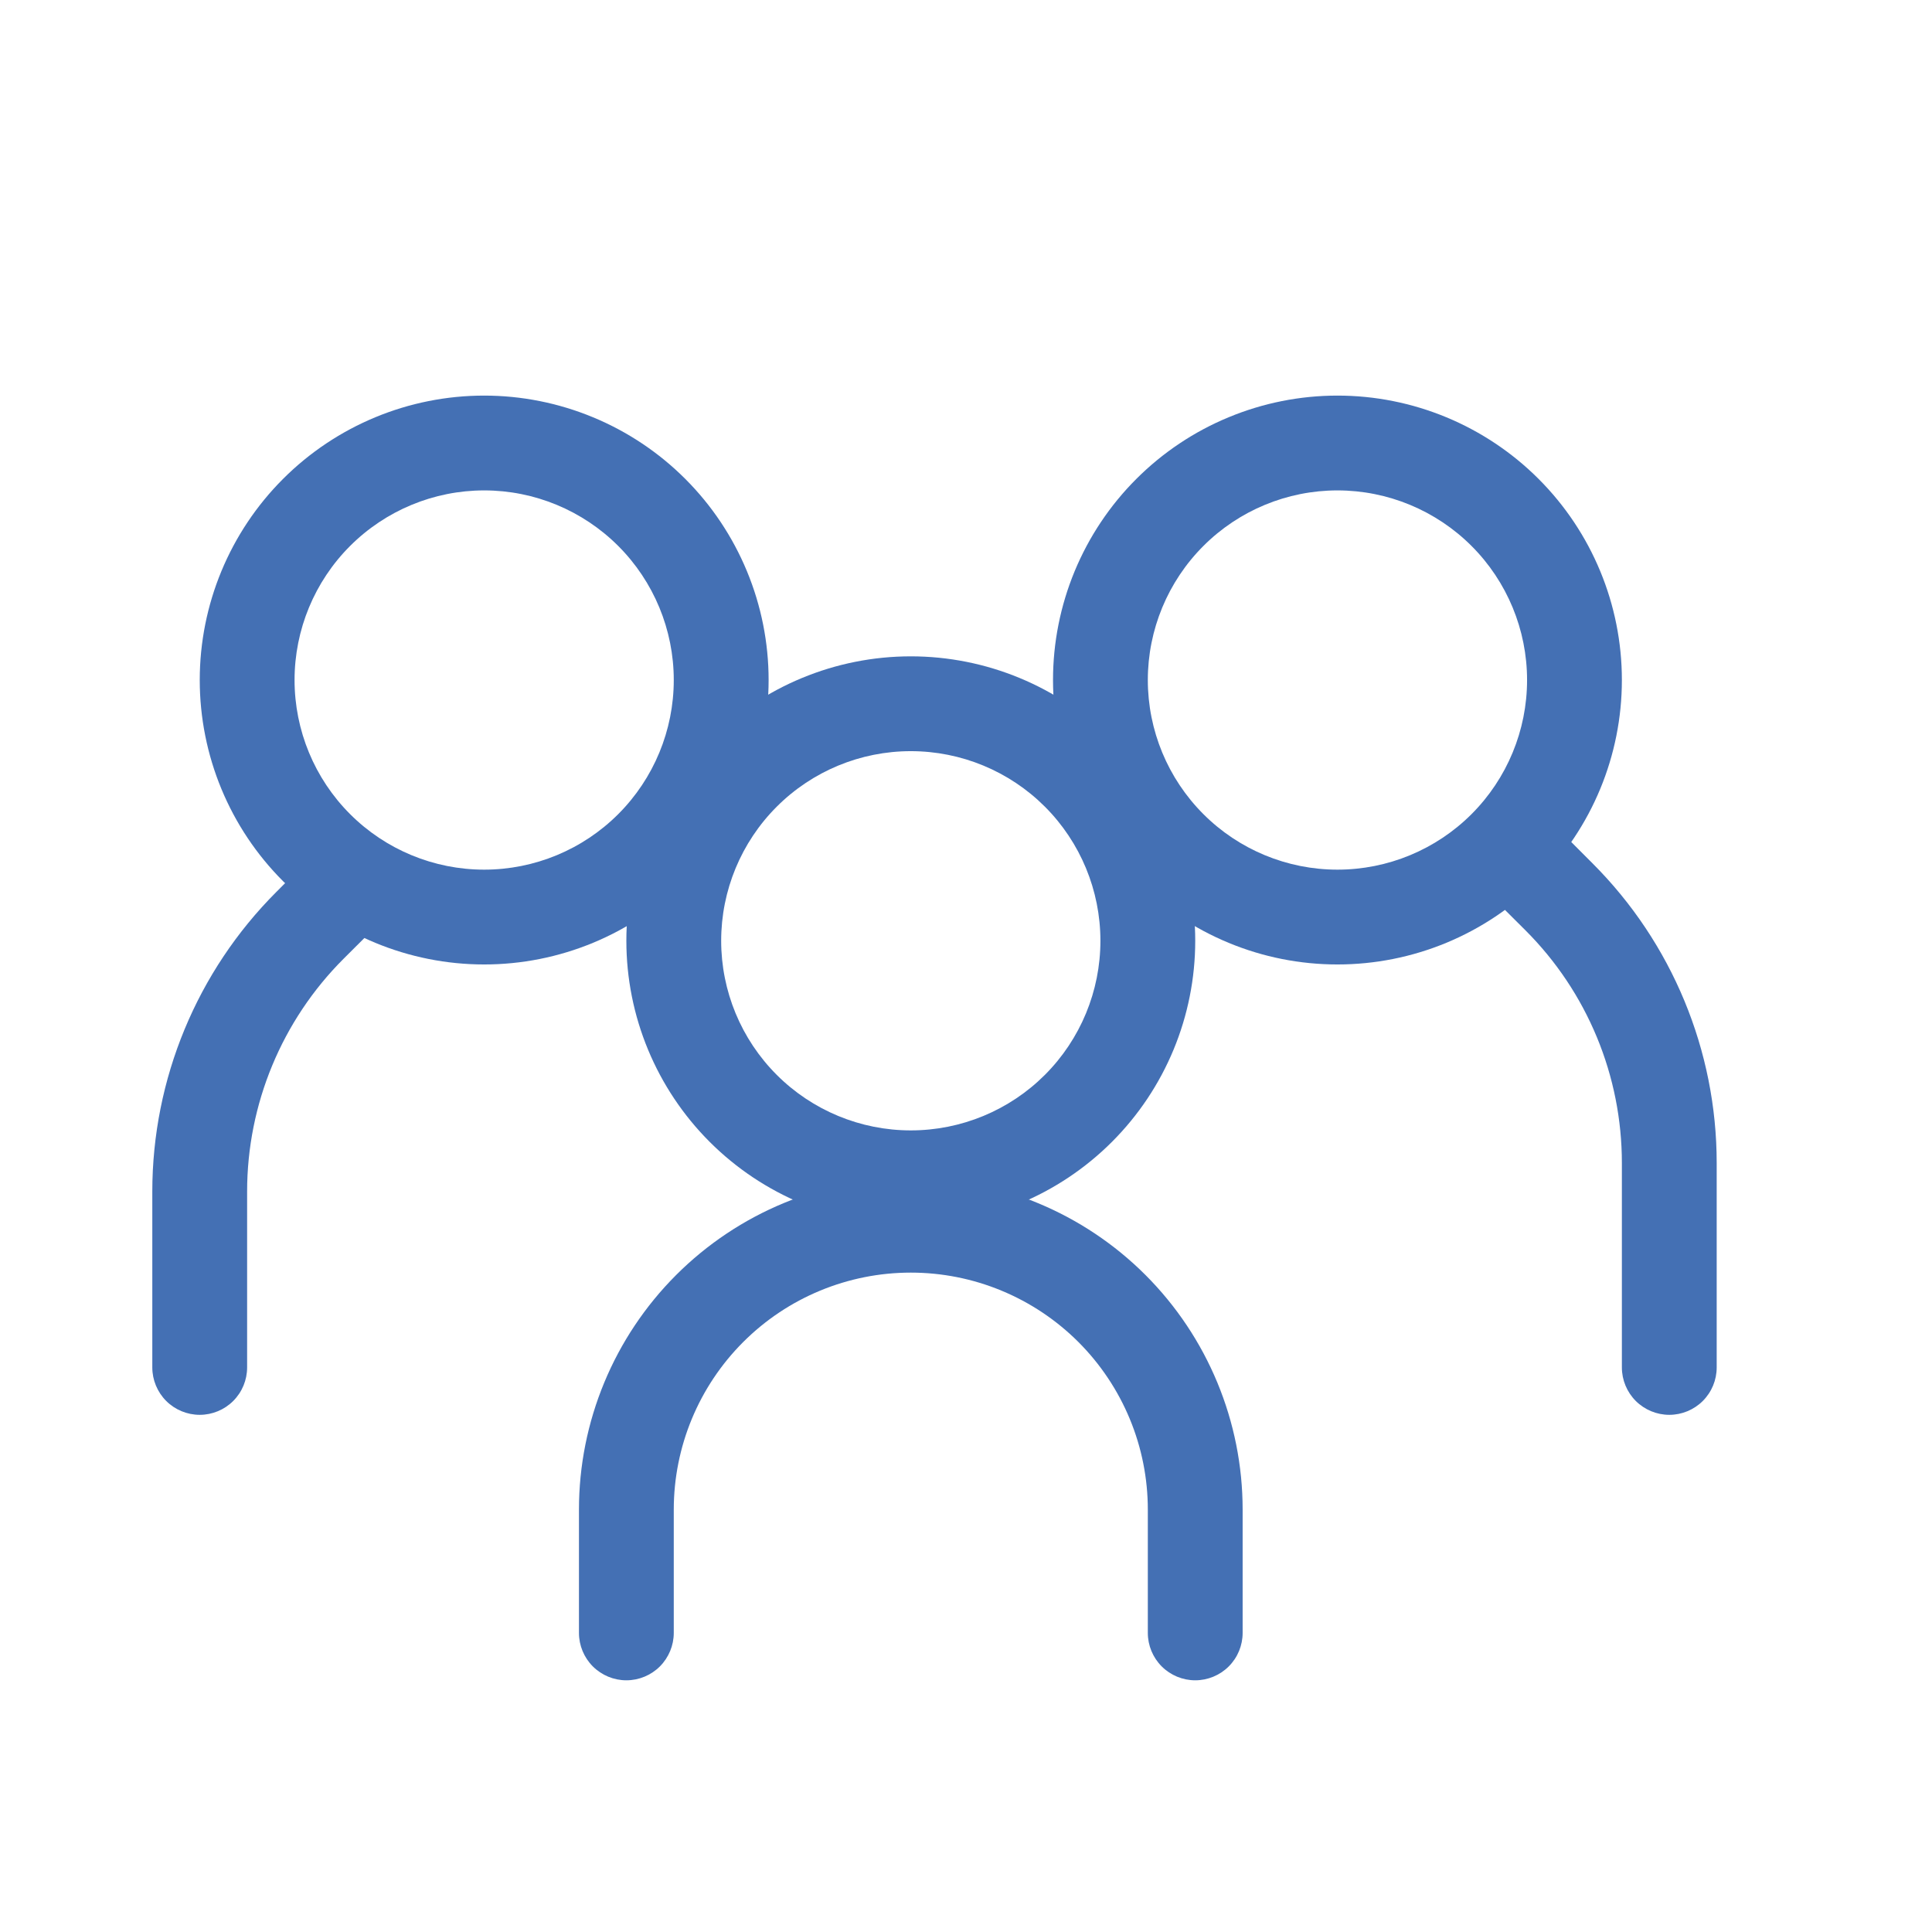
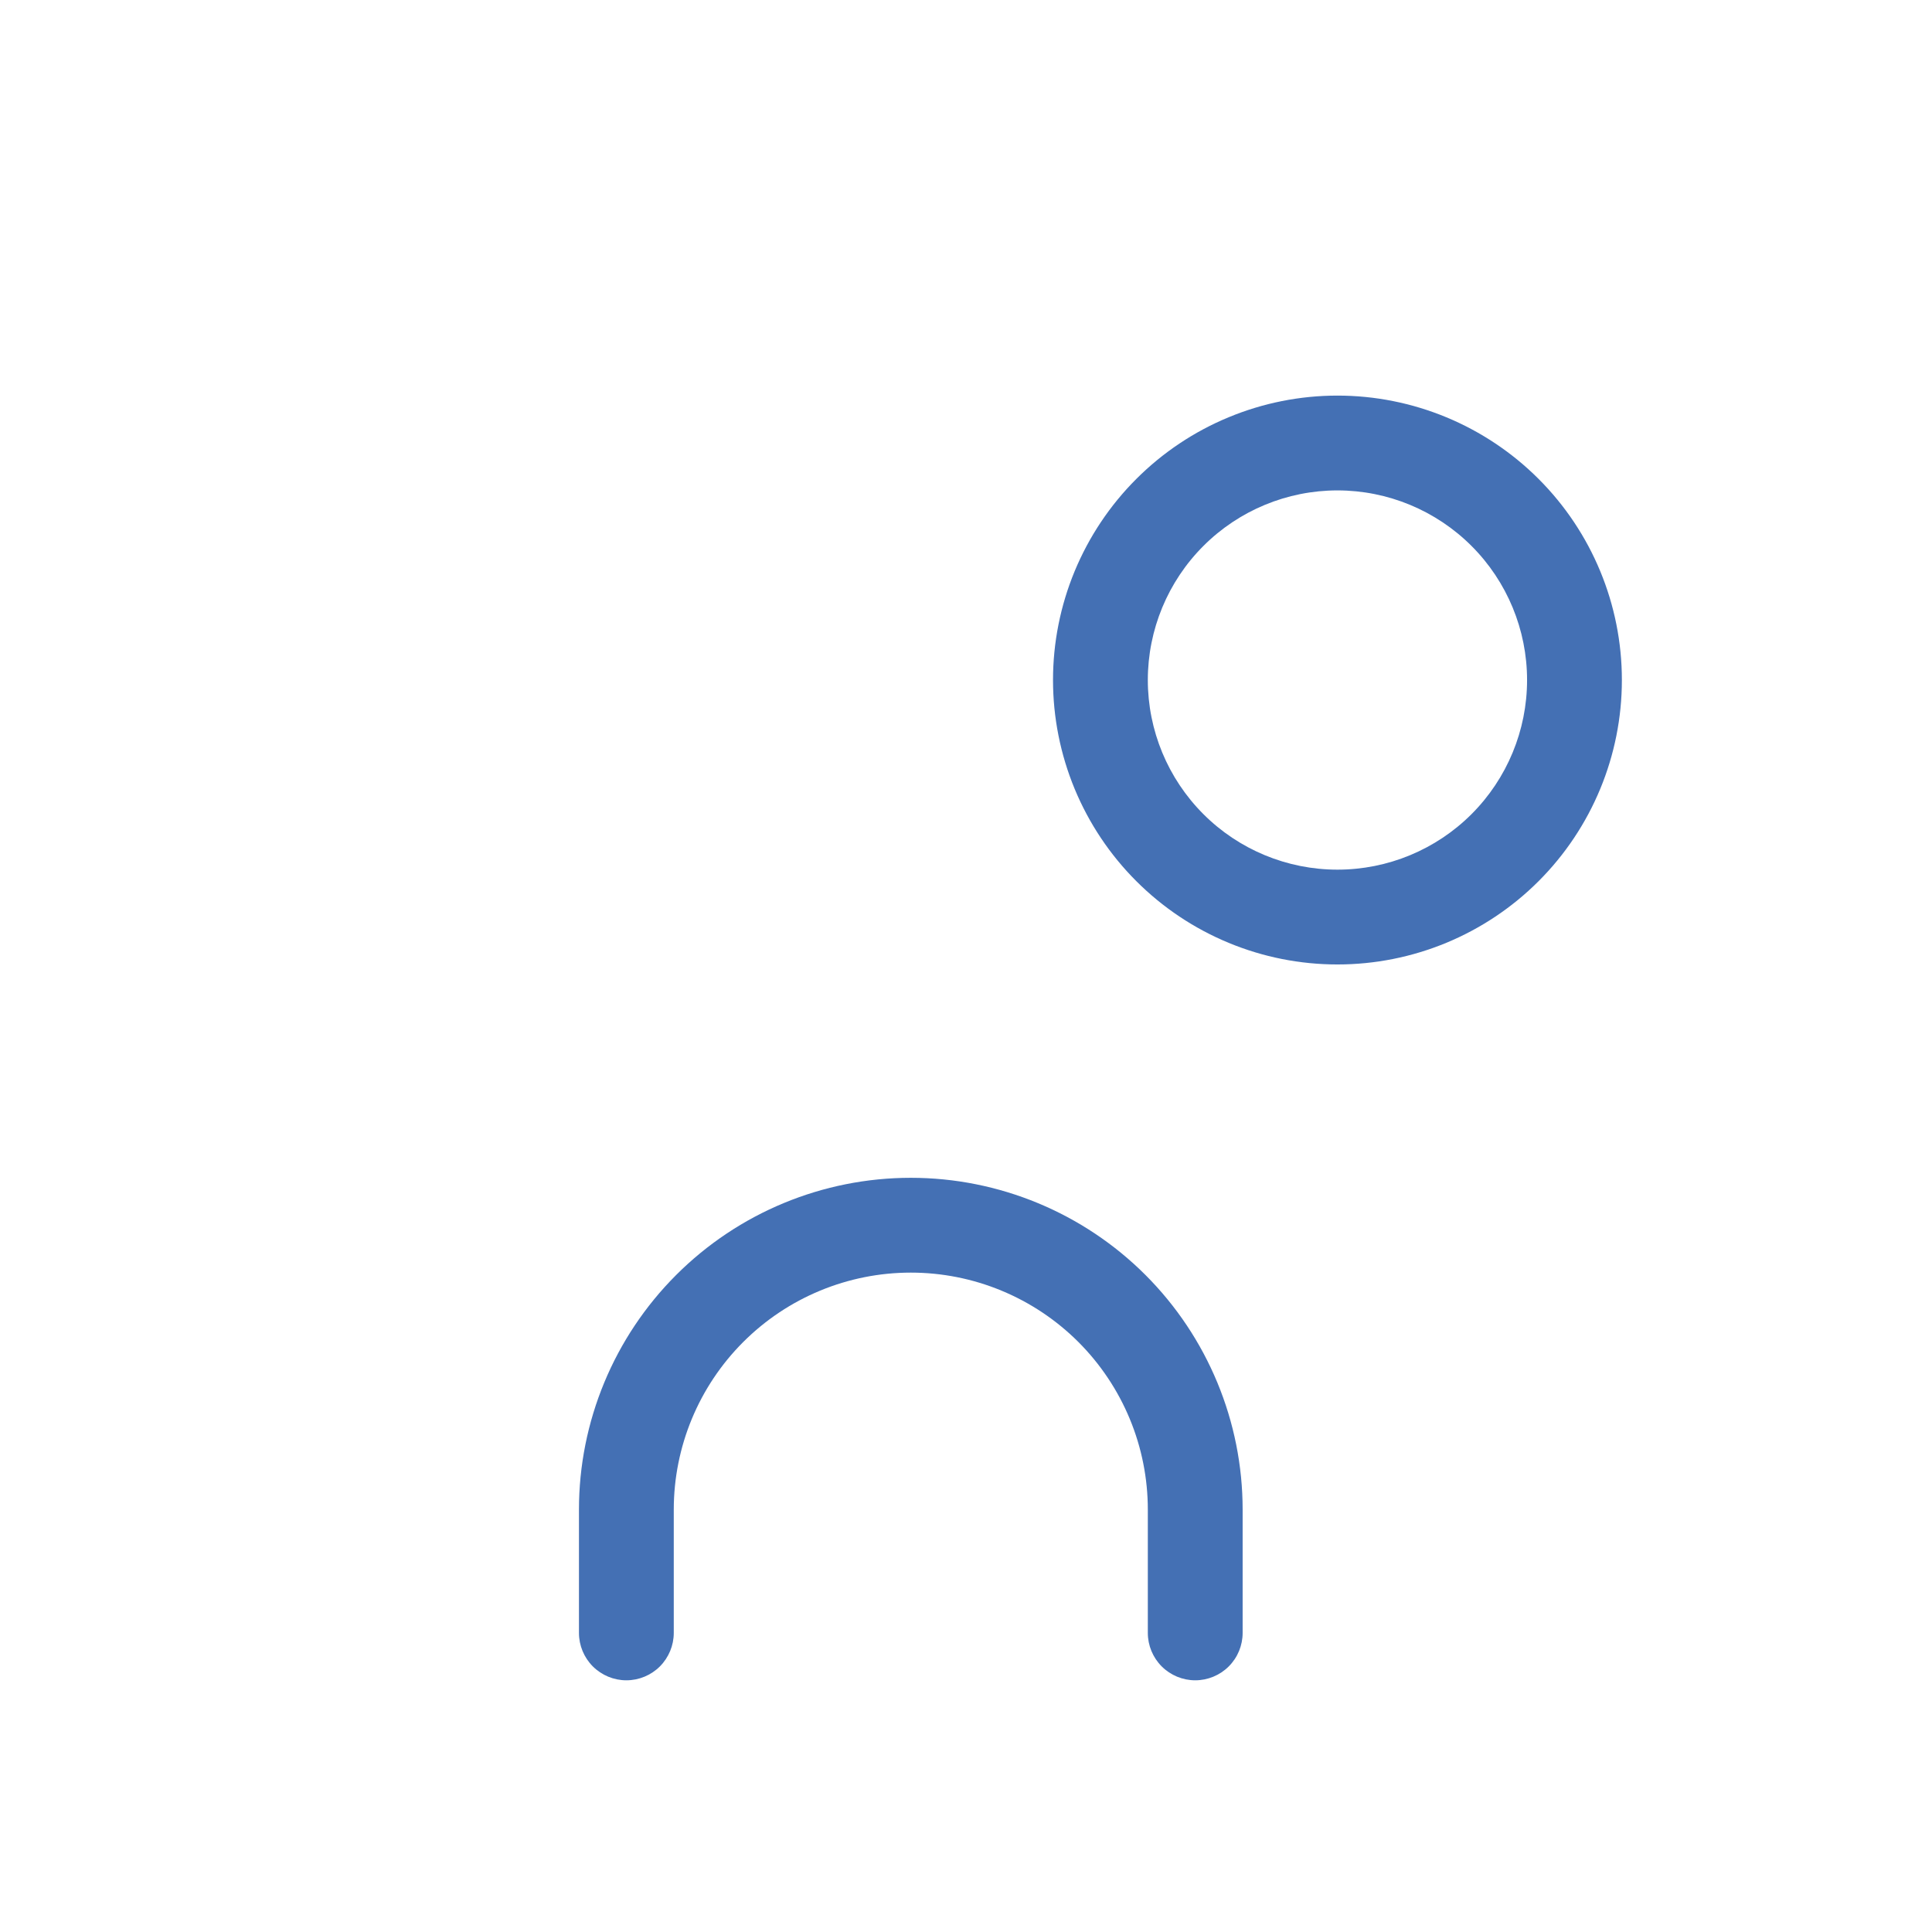
<svg xmlns="http://www.w3.org/2000/svg" width="54" height="54" viewBox="0 0 54 54" fill="none">
  <g id="pepicons-pencil:people">
    <g id="Group">
-       <path id="Vector" fill-rule="evenodd" clip-rule="evenodd" d="M13.533 24.307C14.938 24.307 16.286 23.749 17.28 22.755C18.274 21.761 18.832 20.413 18.832 19.007C18.832 17.602 18.274 16.254 17.28 15.26C16.286 14.266 14.938 13.707 13.533 13.707C12.127 13.707 10.779 14.266 9.785 15.26C8.791 16.254 8.233 17.602 8.233 19.007C8.233 20.413 8.791 21.761 9.785 22.755C10.779 23.749 12.127 24.307 13.533 24.307ZM13.533 26.957C14.576 26.957 15.61 26.752 16.575 26.352C17.539 25.953 18.416 25.367 19.154 24.629C19.892 23.891 20.478 23.014 20.877 22.05C21.277 21.085 21.483 20.051 21.483 19.007C21.483 17.963 21.277 16.93 20.877 15.965C20.478 15.001 19.892 14.124 19.154 13.386C18.416 12.648 17.539 12.062 16.575 11.663C15.61 11.263 14.576 11.057 13.533 11.057C11.424 11.057 9.402 11.895 7.911 13.386C6.42 14.877 5.583 16.899 5.583 19.007C5.583 21.116 6.42 23.138 7.911 24.629C9.402 26.12 11.424 26.957 13.533 26.957Z" fill="#4470B4" />
-       <path id="Vector_2" fill-rule="evenodd" clip-rule="evenodd" d="M10.495 24.032C10.619 24.155 10.717 24.301 10.784 24.462C10.85 24.623 10.885 24.796 10.885 24.97C10.885 25.144 10.85 25.317 10.784 25.478C10.717 25.639 10.619 25.785 10.495 25.908L9.6 26.801C7.876 28.525 6.908 30.863 6.907 33.302V38.22C6.907 38.571 6.768 38.908 6.519 39.157C6.271 39.405 5.934 39.545 5.582 39.545C5.231 39.545 4.894 39.405 4.645 39.157C4.397 38.908 4.257 38.571 4.257 38.22V33.302C4.258 30.161 5.505 27.149 7.726 24.928L8.619 24.032C8.742 23.909 8.889 23.811 9.05 23.744C9.21 23.677 9.383 23.643 9.557 23.643C9.732 23.643 9.904 23.677 10.065 23.744C10.226 23.811 10.372 23.909 10.495 24.032ZM41.744 23.237C41.621 23.36 41.523 23.506 41.456 23.667C41.389 23.828 41.355 24.001 41.355 24.175C41.355 24.349 41.389 24.522 41.456 24.683C41.523 24.844 41.621 24.99 41.744 25.113L42.64 26.006C43.494 26.86 44.171 27.873 44.633 28.989C45.095 30.104 45.332 31.299 45.332 32.507V38.22C45.332 38.571 45.472 38.908 45.72 39.157C45.969 39.405 46.306 39.545 46.657 39.545C47.009 39.545 47.346 39.405 47.594 39.157C47.843 38.908 47.982 38.571 47.982 38.22V32.507C47.982 29.366 46.734 26.354 44.514 24.133L43.62 23.237C43.497 23.113 43.351 23.016 43.19 22.949C43.029 22.882 42.857 22.848 42.682 22.848C42.508 22.848 42.336 22.882 42.175 22.949C42.014 23.016 41.867 23.113 41.744 23.237Z" fill="#4470B4" />
      <path id="Vector_3" fill-rule="evenodd" clip-rule="evenodd" d="M37.382 24.307C35.977 24.307 34.628 23.749 33.635 22.755C32.641 21.761 32.082 20.413 32.082 19.007C32.082 17.602 32.641 16.254 33.635 15.26C34.628 14.266 35.977 13.707 37.382 13.707C38.788 13.707 40.136 14.266 41.13 15.26C42.124 16.254 42.682 17.602 42.682 19.007C42.682 20.413 42.124 21.761 41.13 22.755C40.136 23.749 38.788 24.307 37.382 24.307ZM37.382 26.957C36.338 26.957 35.304 26.752 34.34 26.352C33.375 25.953 32.499 25.367 31.761 24.629C31.022 23.891 30.437 23.014 30.037 22.05C29.638 21.085 29.432 20.051 29.432 19.007C29.432 17.963 29.638 16.93 30.037 15.965C30.437 15.001 31.022 14.124 31.761 13.386C32.499 12.648 33.375 12.062 34.34 11.663C35.304 11.263 36.338 11.057 37.382 11.057C39.491 11.057 41.513 11.895 43.004 13.386C44.495 14.877 45.332 16.899 45.332 19.007C45.332 21.116 44.495 23.138 43.004 24.629C41.513 26.12 39.491 26.957 37.382 26.957ZM25.457 35.57C23.7 35.57 22.015 36.268 20.773 37.51C19.53 38.753 18.832 40.438 18.832 42.195V45.64C18.832 45.991 18.692 46.328 18.444 46.577C18.196 46.825 17.858 46.965 17.507 46.965C17.156 46.965 16.819 46.825 16.57 46.577C16.322 46.328 16.182 45.991 16.182 45.64V42.195C16.182 39.735 17.159 37.376 18.899 35.636C20.638 33.897 22.997 32.92 25.457 32.92C27.917 32.92 30.276 33.897 32.016 35.636C33.755 37.376 34.732 39.735 34.732 42.195V45.64C34.732 45.991 34.593 46.328 34.344 46.577C34.096 46.825 33.758 46.965 33.407 46.965C33.056 46.965 32.719 46.825 32.47 46.577C32.222 46.328 32.082 45.991 32.082 45.64V42.195C32.082 41.325 31.911 40.463 31.578 39.66C31.245 38.856 30.757 38.126 30.142 37.51C29.526 36.895 28.796 36.407 27.992 36.074C27.189 35.741 26.327 35.57 25.457 35.57Z" fill="#4470B4" />
-       <path id="Vector_4" fill-rule="evenodd" clip-rule="evenodd" d="M25.457 31.595C26.863 31.595 28.211 31.037 29.205 30.043C30.199 29.049 30.757 27.701 30.757 26.295C30.757 24.889 30.199 23.541 29.205 22.547C28.211 21.553 26.863 20.995 25.457 20.995C24.052 20.995 22.704 21.553 21.71 22.547C20.716 23.541 20.157 24.889 20.157 26.295C20.157 27.701 20.716 29.049 21.71 30.043C22.704 31.037 24.052 31.595 25.457 31.595ZM25.457 34.245C27.566 34.245 29.588 33.407 31.079 31.916C32.57 30.425 33.407 28.403 33.407 26.295C33.407 24.186 32.57 22.164 31.079 20.673C29.588 19.183 27.566 18.345 25.457 18.345C23.349 18.345 21.327 19.183 19.836 20.673C18.345 22.164 17.507 24.186 17.507 26.295C17.507 28.403 18.345 30.425 19.836 31.916C21.327 33.407 23.349 34.245 25.457 34.245Z" fill="#4470B4" />
    </g>
  </g>
</svg>